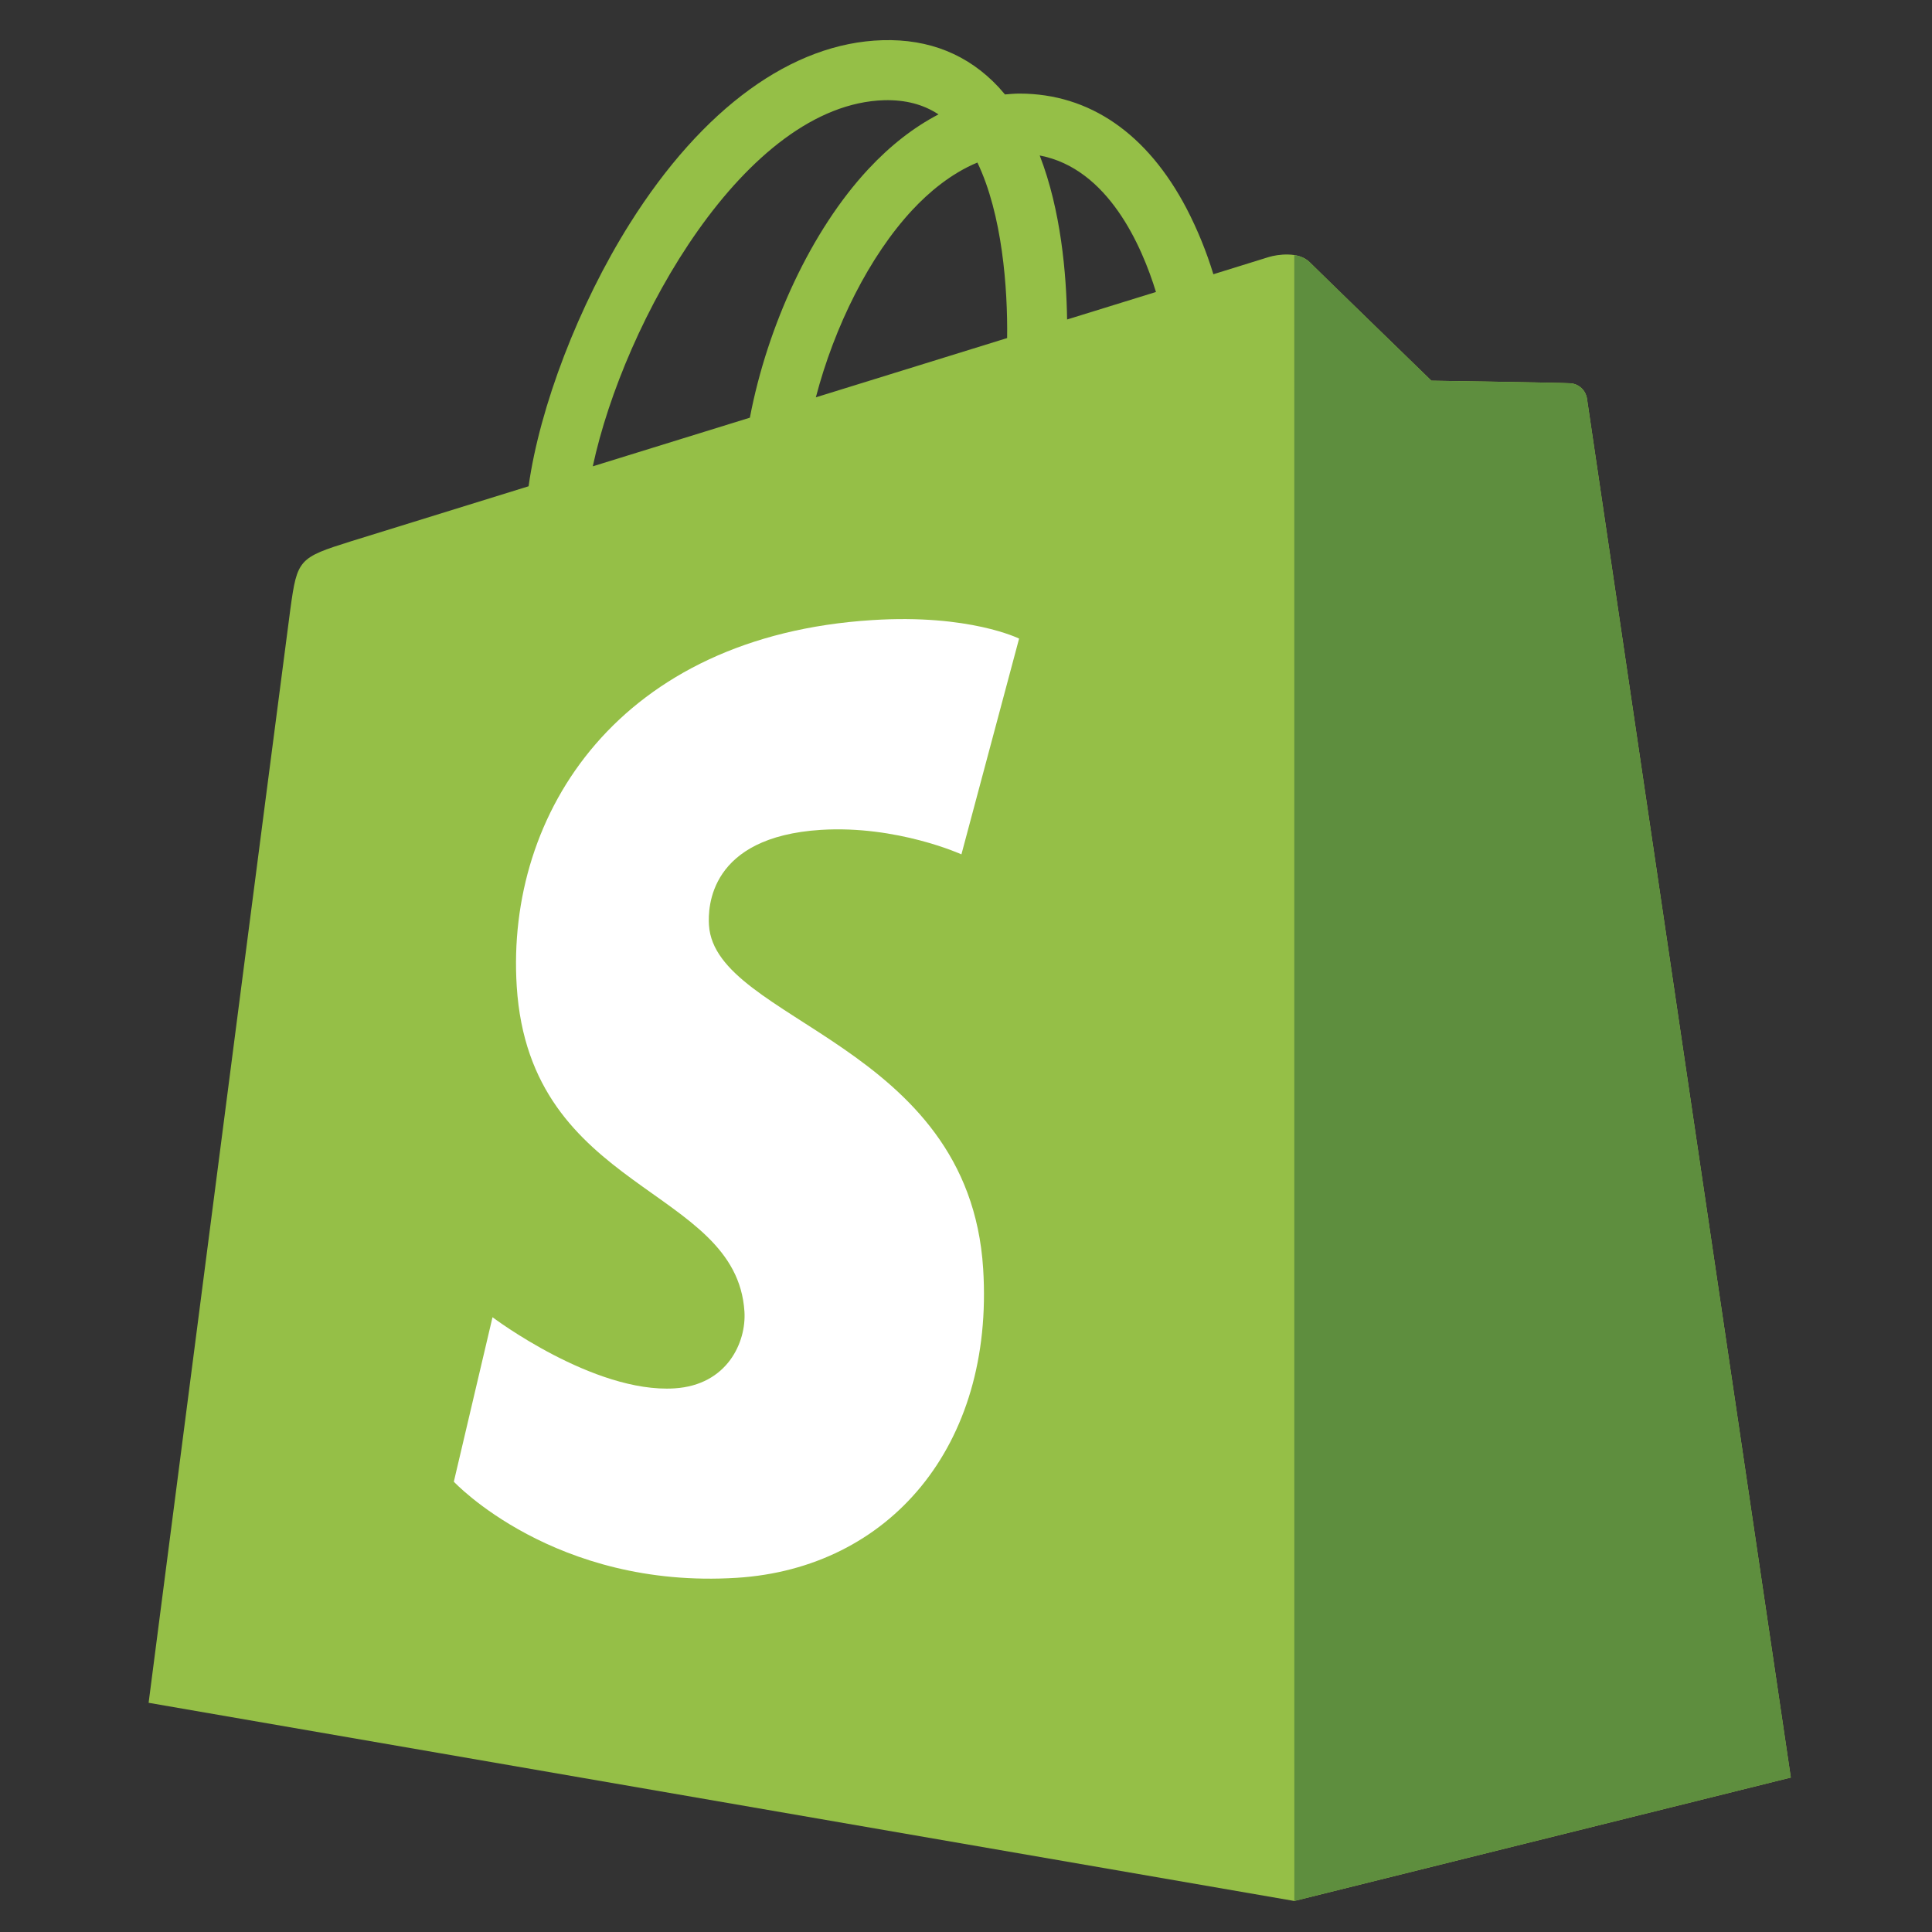
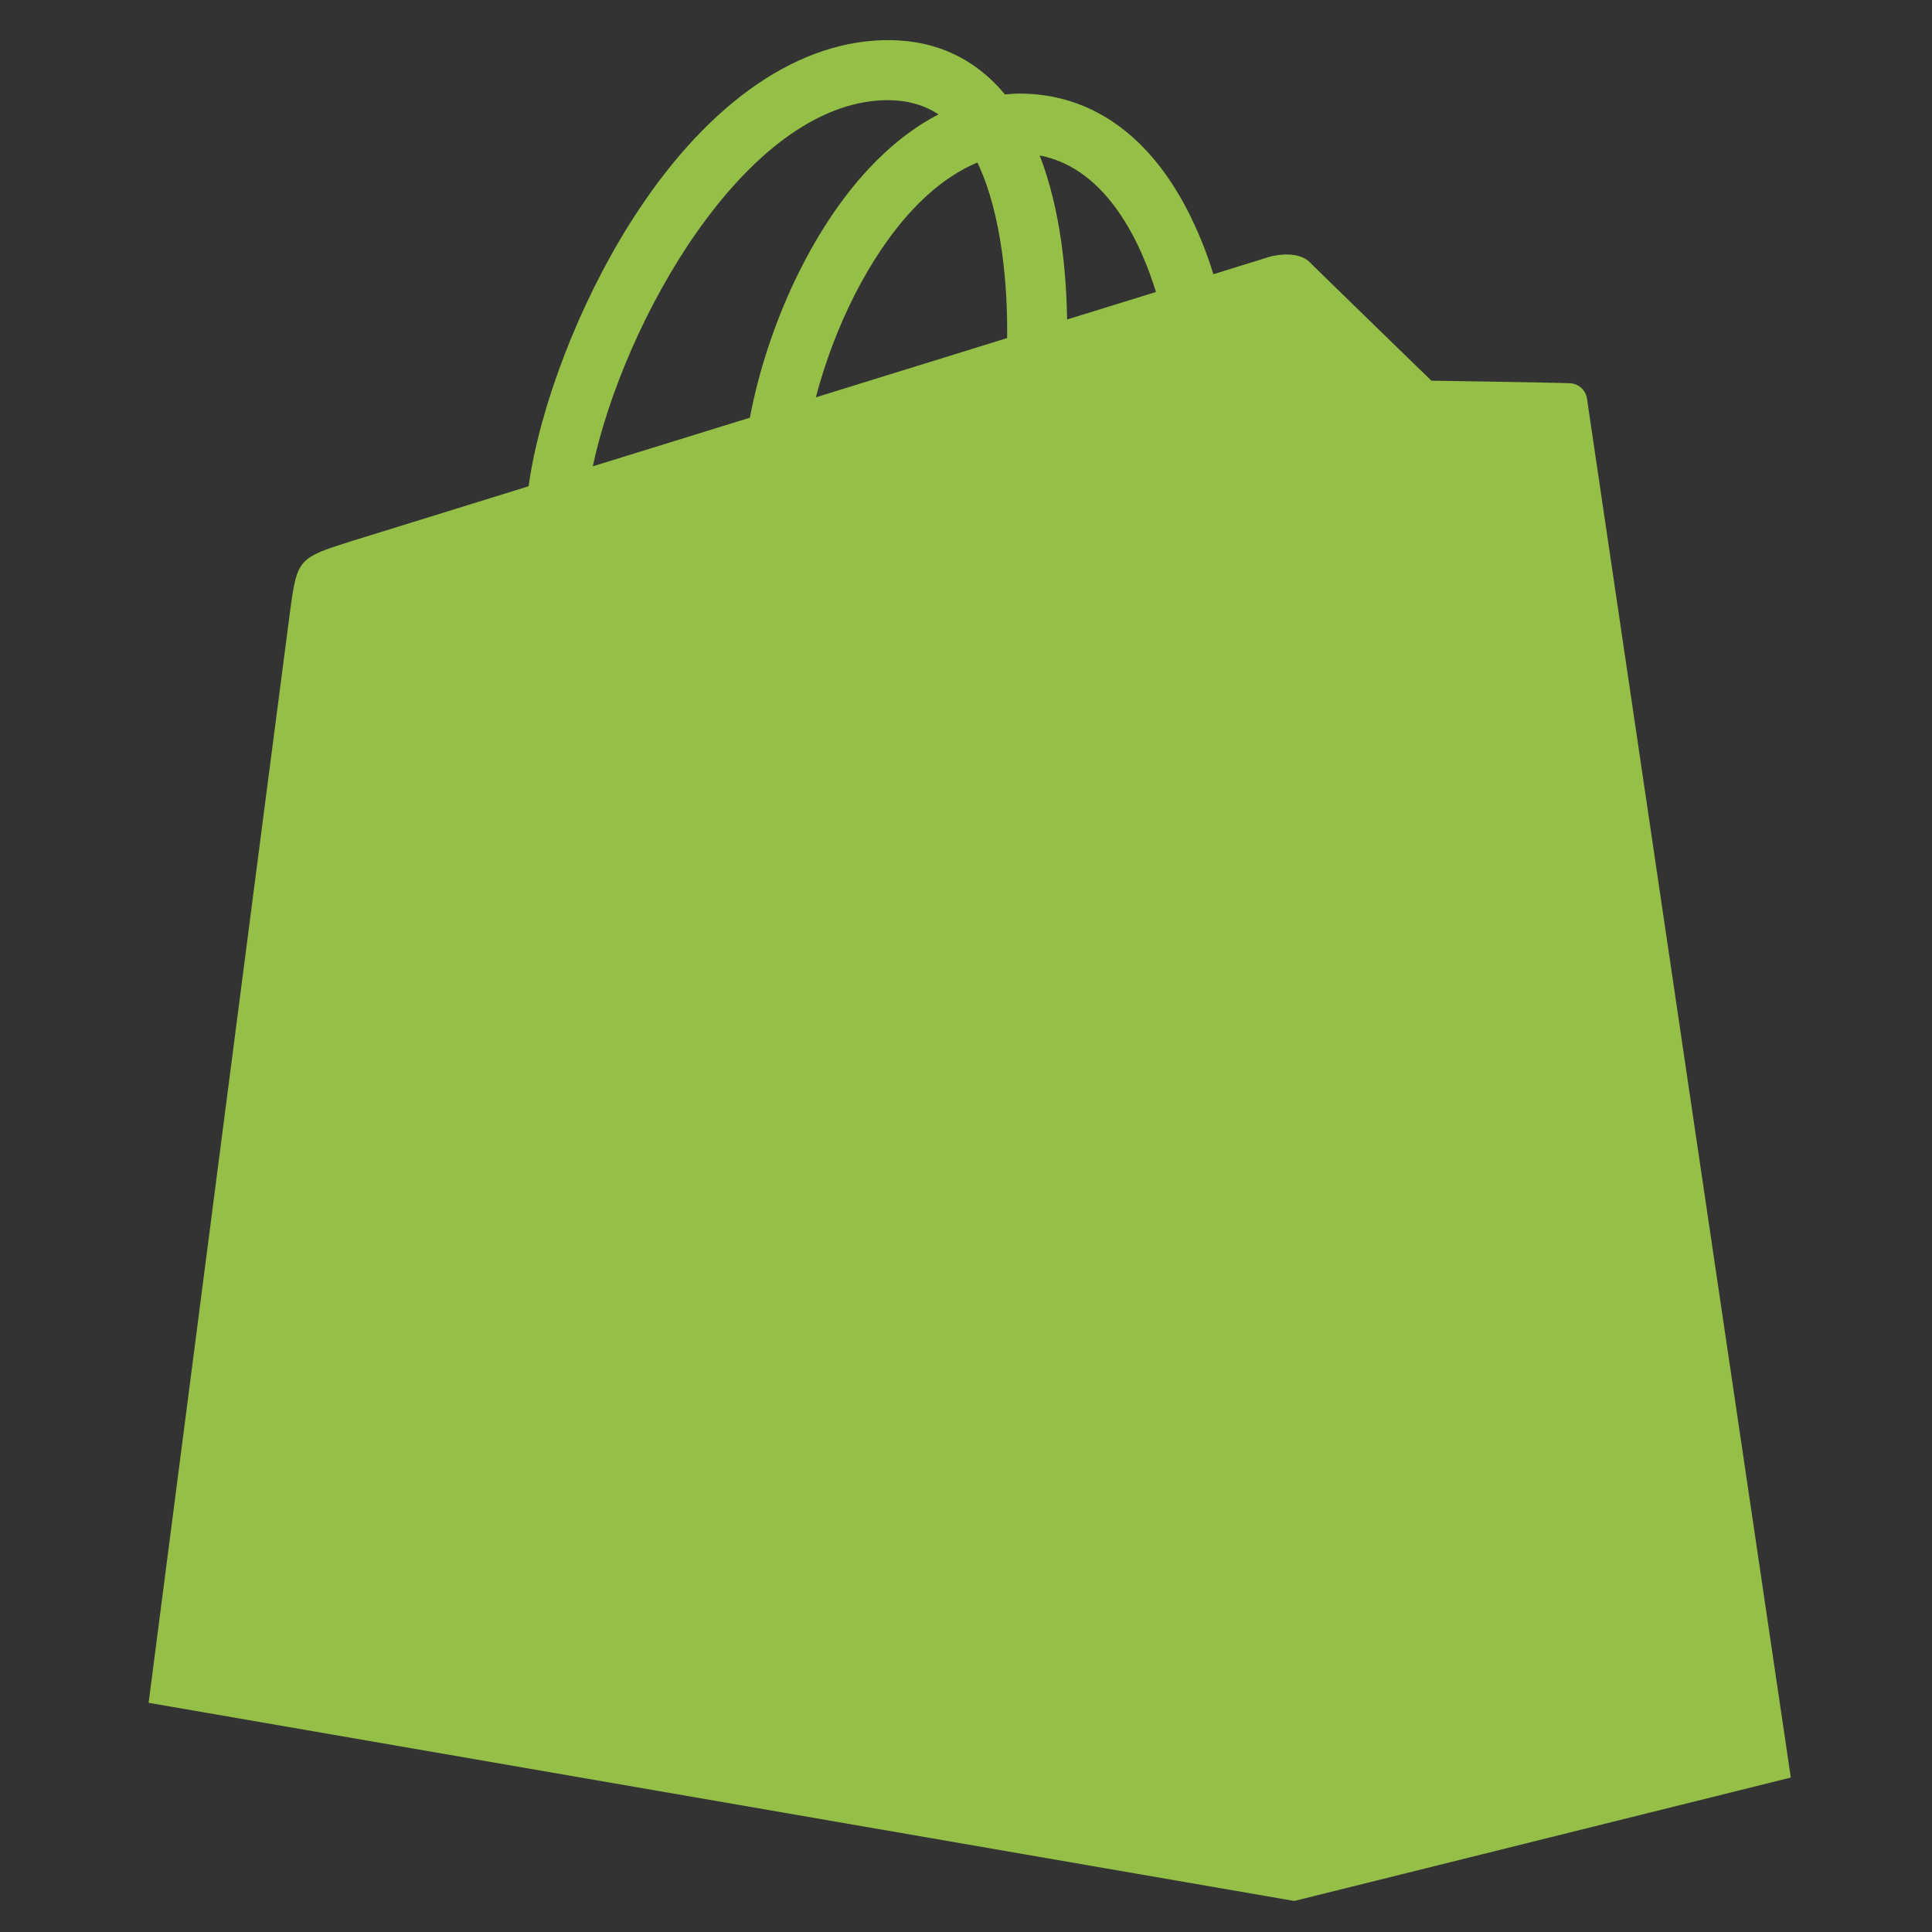
<svg xmlns="http://www.w3.org/2000/svg" width="52" height="52" viewBox="0 0 52 52" fill="none">
  <rect x="0" y="0" width="52" height="52" fill="#333333" stroke="none" />
  <path d="M42.713 10.724C42.696 10.617 42.643 10.518 42.564 10.444C42.484 10.37 42.382 10.325 42.274 10.316C42.092 10.301 38.526 10.246 38.526 10.246C38.526 10.246 35.544 7.35 35.249 7.056C34.955 6.761 34.379 6.85 34.156 6.916C34.153 6.918 33.596 7.09 32.658 7.381C32.472 6.773 32.232 6.183 31.94 5.619C30.88 3.593 29.324 2.522 27.446 2.519H27.438C27.308 2.519 27.18 2.531 27.049 2.542C26.994 2.476 26.937 2.411 26.879 2.347C26.061 1.471 25.011 1.045 23.754 1.082C21.328 1.152 18.911 2.904 16.952 6.016C15.573 8.206 14.525 10.957 14.227 13.088L9.451 14.568C8.044 15.009 8 15.052 7.817 16.378C7.68 17.38 4 45.831 4 45.831L34.836 51.165L48.2 47.843C48.2 47.843 42.747 10.977 42.713 10.724ZM31.113 7.859L28.721 8.599C28.702 7.371 28.557 5.662 27.984 4.185C29.825 4.534 30.731 6.617 31.113 7.859ZM27.107 9.099L21.959 10.694C22.456 8.789 23.4 6.891 24.559 5.648C24.99 5.185 25.593 4.67 26.307 4.375C26.978 5.776 27.124 7.758 27.107 9.099ZM23.801 2.697C24.371 2.684 24.851 2.809 25.26 3.079C24.604 3.42 23.971 3.909 23.376 4.547C21.835 6.199 20.654 8.766 20.183 11.242C18.714 11.697 17.278 12.143 15.955 12.551C16.789 8.654 20.057 2.805 23.801 2.697Z" fill="#95BF47" />
-   <path d="M42.274 10.317C42.092 10.301 38.526 10.247 38.526 10.247C38.526 10.247 35.545 7.351 35.25 7.058C35.136 6.951 34.991 6.885 34.836 6.867L34.837 51.164L48.2 47.843C48.2 47.843 42.748 10.978 42.713 10.725C42.696 10.618 42.643 10.519 42.564 10.445C42.484 10.371 42.382 10.326 42.274 10.316V10.317Z" fill="#5E8E3E" />
-   <path d="M27.429 17.188L25.877 22.995C25.877 22.995 24.145 22.208 22.093 22.336C19.083 22.527 19.052 24.425 19.082 24.901C19.246 27.498 26.078 28.065 26.462 34.149C26.763 38.934 23.923 42.209 19.831 42.467C14.919 42.776 12.215 39.88 12.215 39.88L13.256 35.453C13.256 35.453 15.977 37.506 18.156 37.368C19.579 37.278 20.088 36.121 20.037 35.303C19.823 31.915 14.259 32.115 13.908 26.548C13.611 21.865 16.688 17.117 23.476 16.69C26.091 16.521 27.429 17.188 27.429 17.188Z" fill="white" />
</svg>